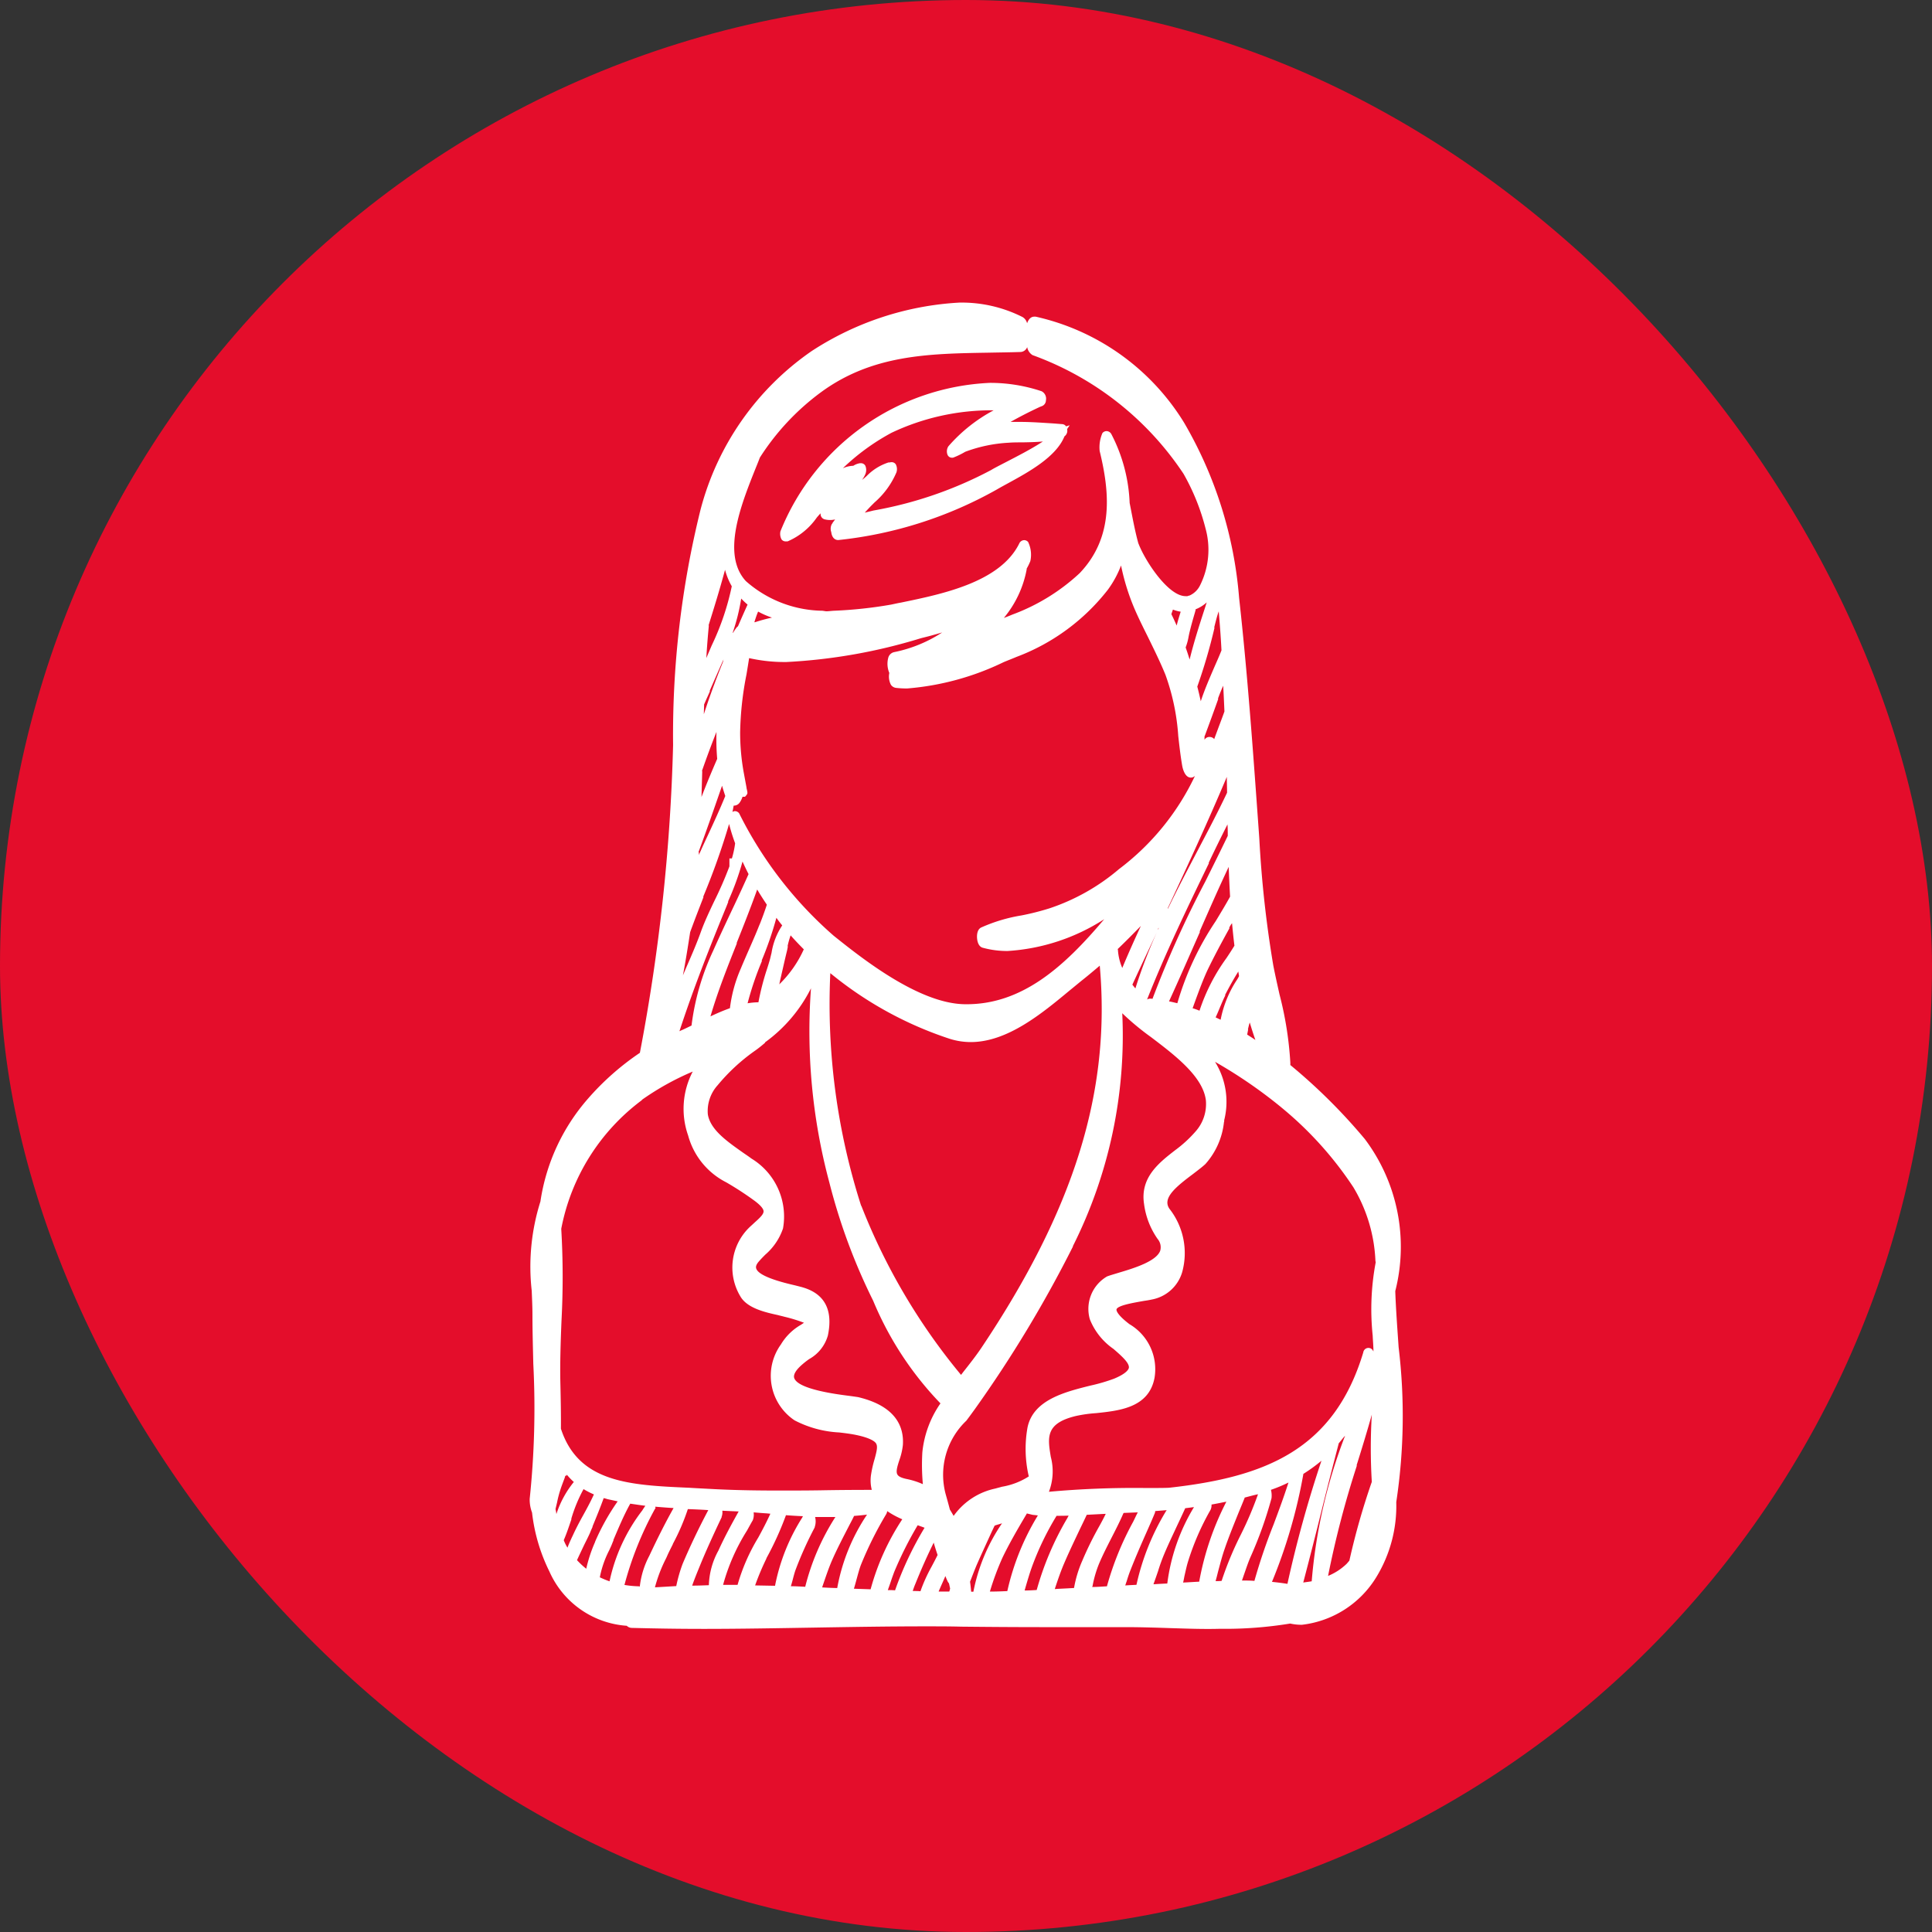
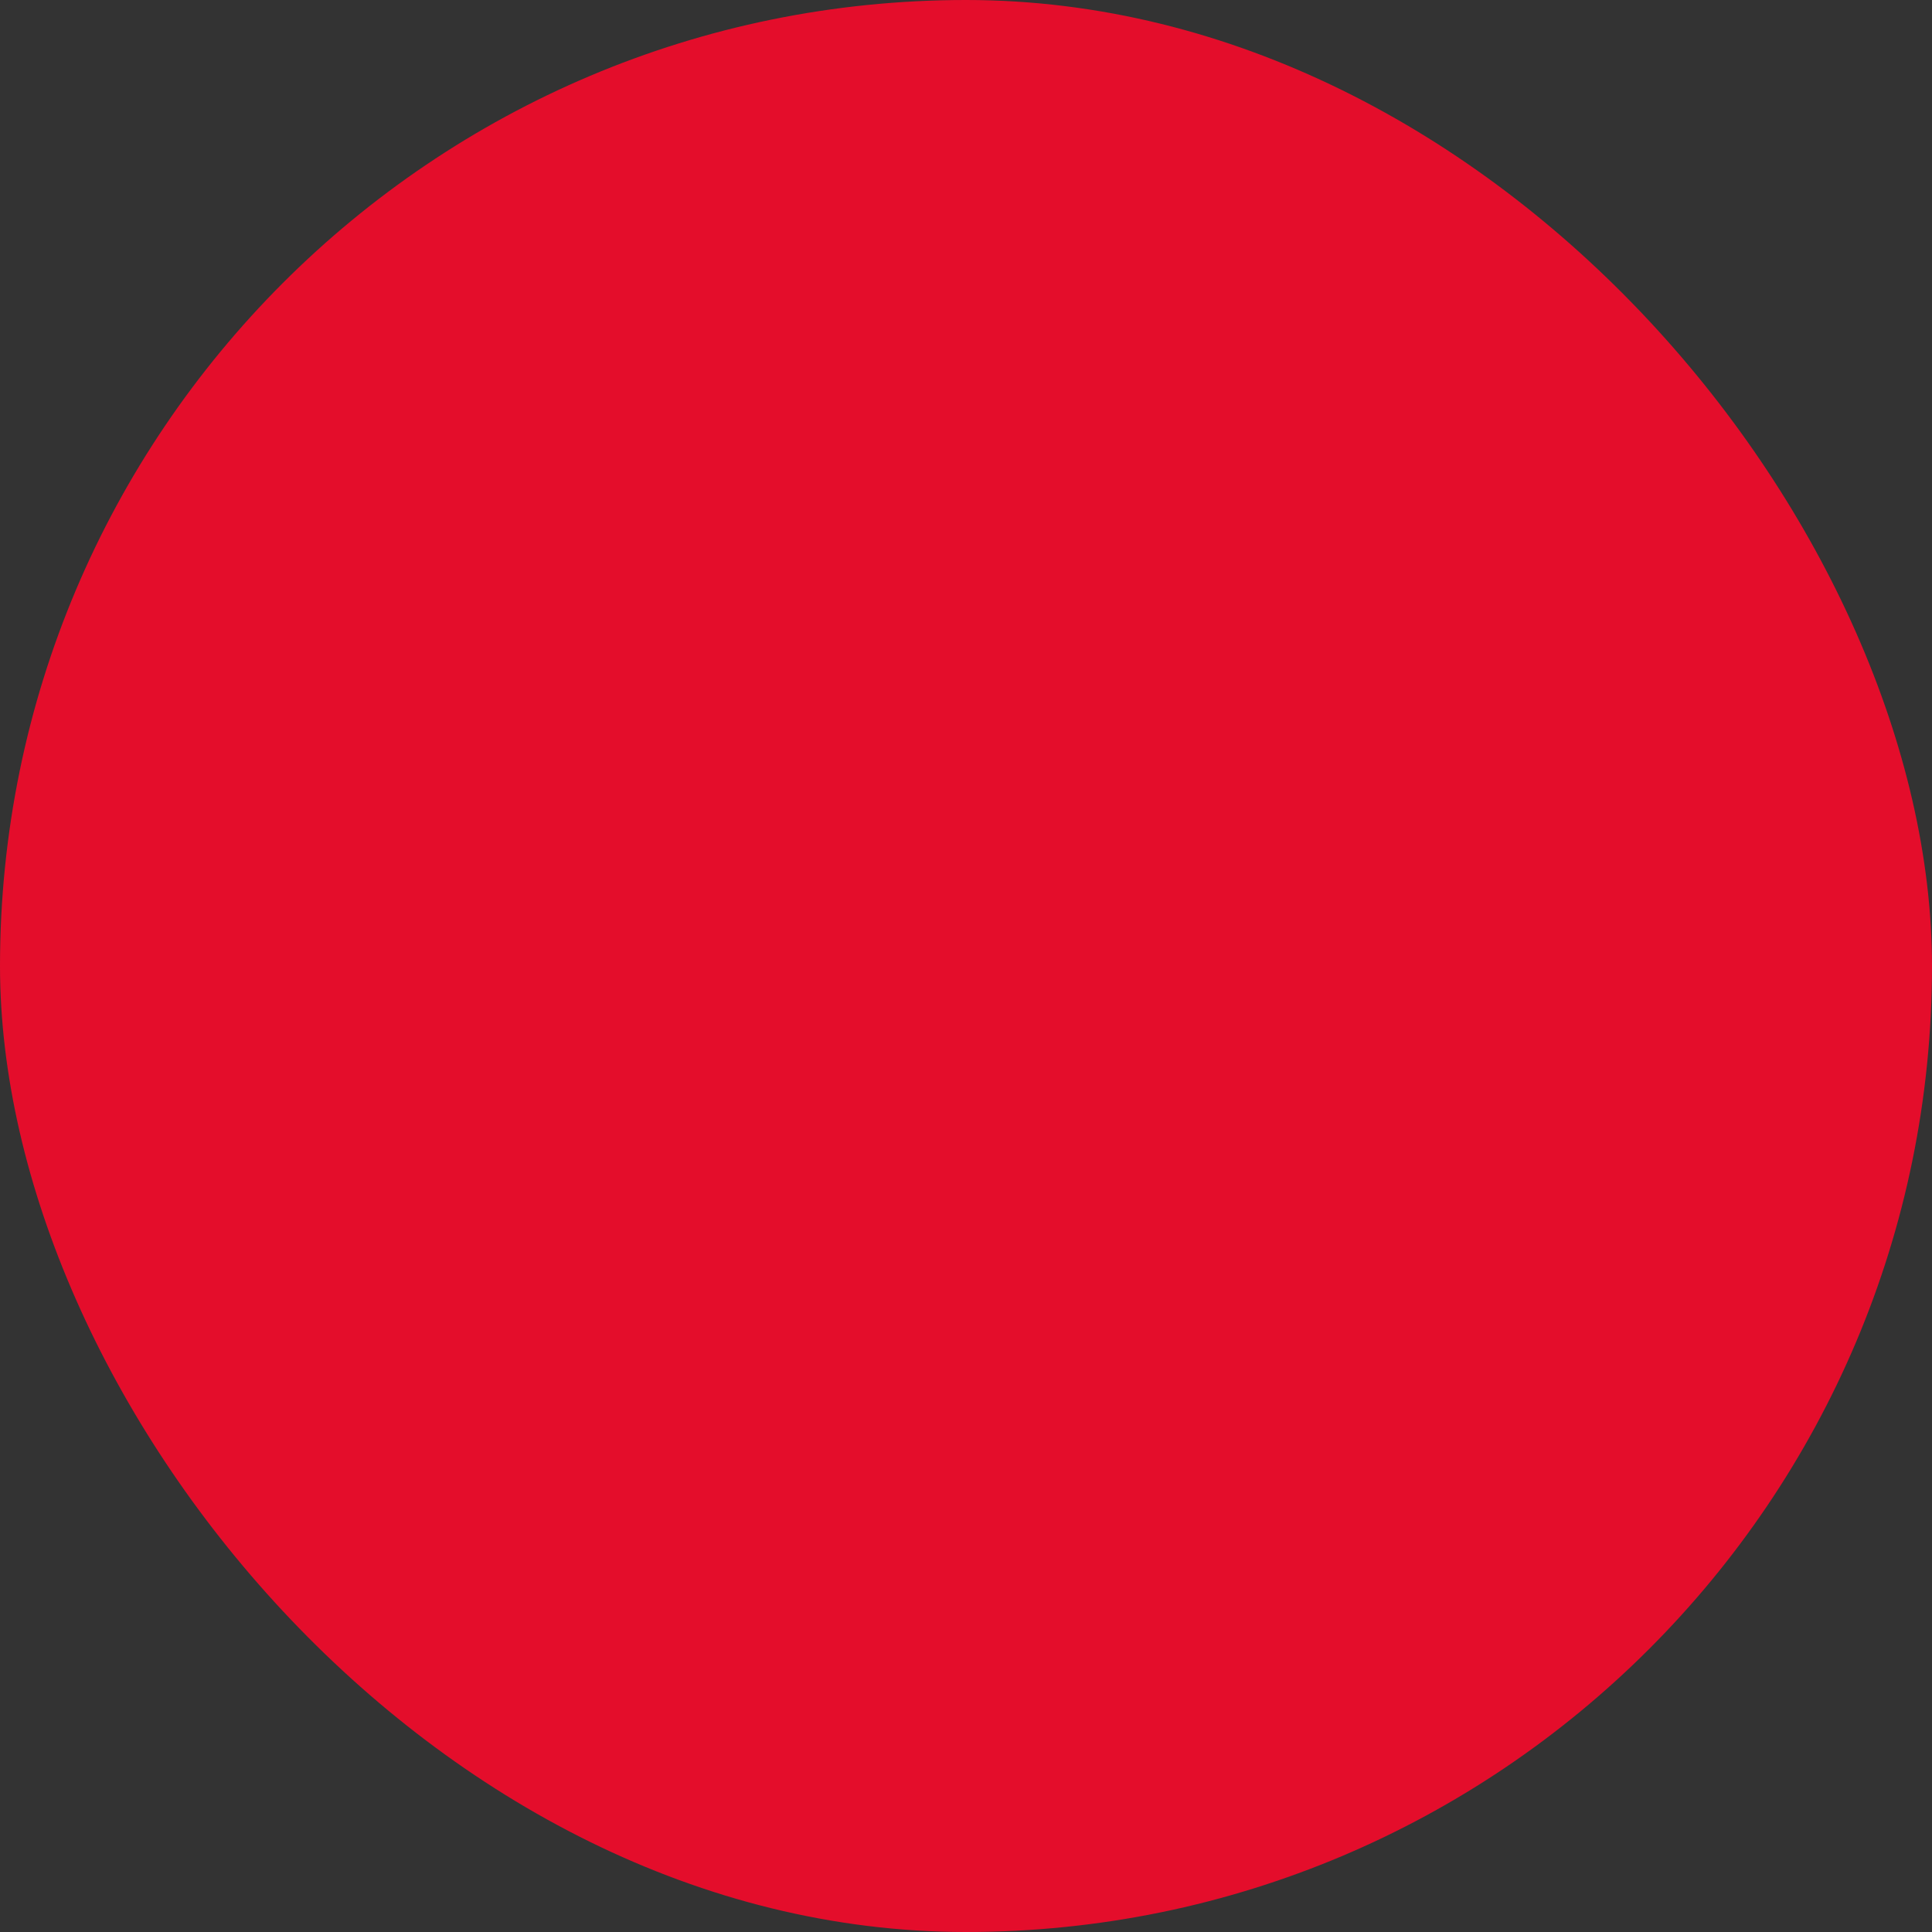
<svg xmlns="http://www.w3.org/2000/svg" width="64" height="64" viewBox="0 0 64 64">
  <rect x="0" y="0" width="64" height="64" fill="#333333" stroke="none" />
  <g id="position_icon_operator" transform="translate(-700 -2757)" style="isolation: isolate">
    <rect id="Rectangle_18" data-name="Rectangle 18" width="64" height="64" rx="32" transform="translate(700 2757)" fill="#e40d2b" />
-     <path id="Path_2546" data-name="Path 2546" d="M9467.251,16451.293c-.528-.018-1.023-.033-1.511-.033l-.595,0c-.686,0-1.366,0-2.052,0-1.086,0-1.978-.008-2.8-.016-.38-.01-.764-.01-1.181-.01-1.222,0-2.469.021-3.671.041s-2.456.043-3.683.043c-.862,0-1.639-.014-2.374-.033a.244.244,0,0,1-.161-.07,3.03,3.03,0,0,1-2.563-1.8,5.871,5.871,0,0,1-.574-1.949,1.214,1.214,0,0,1-.078-.457,28.789,28.789,0,0,0,.119-4.477c-.012-.531-.028-1.082-.028-1.623,0-.25-.013-.516-.024-.791a7.154,7.154,0,0,1,.288-2.957,6.647,6.647,0,0,1,1.578-3.41,8.813,8.813,0,0,1,1.717-1.516,62.6,62.6,0,0,0,1.1-10.193,30.98,30.98,0,0,1,.908-7.795,9.207,9.207,0,0,1,3.691-5.264,9.955,9.955,0,0,1,4.88-1.6,4.471,4.471,0,0,1,2.1.48.329.329,0,0,1,.148.205c.063-.178.161-.219.235-.219a.214.214,0,0,1,.05,0,7.747,7.747,0,0,1,4.917,3.514,13.65,13.65,0,0,1,1.821,5.8c.28,2.523.462,5.088.64,7.561l.029.408a36.926,36.926,0,0,0,.462,4.2c.063.326.137.652.207.967a11.67,11.67,0,0,1,.358,2.246.768.768,0,0,1,0,.094,18.776,18.776,0,0,1,2.469,2.453,5.939,5.939,0,0,1,1.008,5.037c.021.615.07,1.246.111,1.857a19.062,19.062,0,0,1-.078,5.133,4.518,4.518,0,0,1-.656,2.477,3.335,3.335,0,0,1-2.47,1.586,1.72,1.72,0,0,1-.388-.041,13.309,13.309,0,0,1-2.329.174C9468.325,16451.33,9467.779,16451.309,9467.251,16451.293Zm-5.714-3.436a1.155,1.155,0,0,0-.128.041l-.095.2c-.165.363-.339.738-.5,1.105-.062.148-.124.307-.182.459l-.037.094c.017.117.028.225.037.33h.074a6.062,6.062,0,0,1,.949-2.266C9461.611,16447.836,9461.574,16447.846,9461.537,16447.857Zm-1.965,2.18a.336.336,0,0,0-.017.045c.119,0,.235,0,.351,0,.013-.033.021-.07.029-.1l-.037-.17a.374.374,0,0,1-.066-.115c-.021-.041-.037-.088-.054-.129C9459.717,16449.711,9459.65,16449.859,9459.572,16450.037Zm2.845-2.439c-.261.441-.524.895-.748,1.361a9.109,9.109,0,0,0-.417,1.123c.2,0,.4-.008.578-.016a8.237,8.237,0,0,1,1.012-2.506c-.07-.01-.128-.014-.178-.021v0l-.186-.045Zm-3.63,2.221c-.033.074-.062.156-.091.244.087,0,.17,0,.256.008a5.349,5.349,0,0,1,.368-.814c.07-.131.14-.264.2-.387-.046-.137-.091-.273-.128-.41C9459.18,16448.889,9458.981,16449.336,9458.787,16449.818Zm4.674-2.246a9.442,9.442,0,0,0-.821,1.705c-.074.207-.137.422-.2.637l-.037.131c.132,0,.272-.008.4-.016a9.906,9.906,0,0,1,1-2.357c.021-.033.037-.07.058-.107C9463.722,16447.572,9463.585,16447.572,9463.461,16447.572Zm-4.607.322a12.321,12.321,0,0,0-.772,1.539c-.037.1-.074.2-.111.314-.033.1-.066.189-.1.285.079,0,.157,0,.24.008a11.119,11.119,0,0,1,.97-2.061l.009-.012c-.037-.012-.074-.029-.111-.041s-.079-.029-.116-.041A.012.012,0,0,0,9458.854,16447.895Zm-1.032-.385a12.05,12.05,0,0,0-.847,1.7c-.05.137-.091.289-.136.455-.029.107-.058.215-.091.322.186.008.367.012.553.02a8.006,8.006,0,0,1,1.049-2.32,2.874,2.874,0,0,1-.5-.271A.239.239,0,0,1,9457.821,16447.51Zm6.639.029c-.086.186-.178.371-.264.553-.161.34-.326.686-.475,1.033-.12.275-.22.57-.314.854,0,.006,0,.014-.008.021l.091-.008c.182-.008.367-.018.549-.029a3.89,3.89,0,0,1,.272-.9l.009-.021a11.248,11.248,0,0,1,.569-1.15c.07-.129.137-.252.2-.385C9464.923,16447.514,9464.7,16447.527,9464.46,16447.539Zm-7.708.037c-.046.1-.095.189-.145.285-.2.389-.413.793-.591,1.2-.119.277-.214.57-.31.846,0,.014-.008.025-.012.037.169.01.334.018.5.021a6.414,6.414,0,0,1,.987-2.432C9457.045,16447.551,9456.9,16447.564,9456.752,16447.576Zm-6,.93c-.066.137-.141.275-.2.416l-.033.07a4.742,4.742,0,0,0-.363.949c.227-.012.466-.027.706-.041a4.891,4.891,0,0,1,.21-.734c.231-.545.5-1.119.851-1.783-.21-.014-.445-.025-.677-.033A7.276,7.276,0,0,1,9450.749,16448.506Zm14.929-1.029c0,.006,0,.01-.008.014-.124.289-.269.568-.409.842s-.28.549-.4.834a3.757,3.757,0,0,0-.206.7c0,.025-.013.041-.017.063.153,0,.306-.012.458-.021l.029,0a9.978,9.978,0,0,1,.867-2.135c.054-.105.1-.213.156-.316Zm-10.23.475a12.1,12.1,0,0,0-.648,1.441c-.024.074-.05.166-.074.26s-.045.166-.07.252c.157,0,.318.01.475.018a7.76,7.76,0,0,1,1-2.312c-.219,0-.45,0-.673,0A.578.578,0,0,1,9455.447,16447.951Zm-5.276-.635-.029.045a11.145,11.145,0,0,0-1,2.5,3.306,3.306,0,0,0,.458.045.091.091,0,0,1,.05.01,2.841,2.841,0,0,1,.313-1.016c.281-.6.545-1.123.806-1.586-.215-.012-.417-.029-.607-.045Zm3.675,1.668a8.5,8.5,0,0,0-.376.893l.66.012a6.544,6.544,0,0,1,.9-2.258l.024-.047c-.2-.008-.388-.02-.562-.033A10.436,10.436,0,0,1,9453.846,16448.984Zm-1.482-1.371c-.289.611-.517,1.111-.71,1.582-.091.223-.187.453-.269.689.193,0,.375-.008.553-.014a2.52,2.52,0,0,1,.314-1.143c.206-.455.449-.9.673-1.3-.187-.008-.368-.016-.541-.025A.423.423,0,0,1,9452.363,16447.613Zm14.359-.2a.2.2,0,0,1-.021.09c-.087.211-.182.422-.272.627-.178.4-.359.818-.521,1.23-.049.121-.091.248-.132.385-.017.041-.029.086-.046.133.124-.01.248-.014.372-.021a8.012,8.012,0,0,1,.986-2.453.178.178,0,0,0,.017-.02C9466.975,16447.395,9466.847,16447.406,9466.723,16447.416Zm-13.327.3c-.066.111-.128.227-.194.346a6.655,6.655,0,0,0-.793,1.8h.174c.1,0,.2,0,.306,0a6.37,6.37,0,0,1,.686-1.568c.14-.256.28-.523.4-.789l-.124-.012c-.145-.008-.289-.021-.43-.033A.515.515,0,0,1,9453.4,16447.713Zm14.322-.393c-.107.236-.219.471-.326.7-.124.266-.252.537-.367.811a6.043,6.043,0,0,0-.207.574c-.049.145-.1.289-.152.434.145-.01.293-.018.458-.025a6.436,6.436,0,0,1,.884-2.531Zm3.914-1.135a17.247,17.247,0,0,1-1.04,3.574c.169.018.334.037.512.066a39.505,39.505,0,0,1,1.127-4.078A5.411,5.411,0,0,1,9471.632,16446.186Zm-3.043,1.012a.362.362,0,0,1-.033.178,8.557,8.557,0,0,0-.751,1.732c-.046.154-.078.311-.116.475-.012.066-.024.133-.041.2.186-.008.359-.021.533-.029a9.435,9.435,0,0,1,.9-2.65C9468.911,16447.139,9468.75,16447.172,9468.589,16447.2Zm4.212-2.016c-.183.7-.364,1.408-.537,2.1-.2.816-.417,1.664-.636,2.5.095-.014.189-.025.28-.041a17.232,17.232,0,0,1,1.106-4.822C9472.944,16445,9472.875,16445.092,9472.8,16445.182Zm-24.021,3.2-.033.078c-.028.08-.07.166-.111.256a3.335,3.335,0,0,0-.31.893,2.935,2.935,0,0,0,.322.133,5.837,5.837,0,0,1,1.086-2.35c.032-.055.065-.1.1-.152-.173-.021-.339-.047-.5-.07C9449.126,16447.551,9448.944,16447.99,9448.779,16448.377Zm20.908-1.408c-.066.166-.133.326-.2.488-.161.4-.33.813-.471,1.227-.083.238-.148.5-.215.746-.024.1-.05.2-.078.3.07,0,.136,0,.2-.008a11.1,11.1,0,0,1,.64-1.539,11.785,11.785,0,0,0,.565-1.33C9469.993,16446.887,9469.849,16446.928,9469.688,16446.969Zm.871-.256a.741.741,0,0,1,.017.273,13.279,13.279,0,0,1-.689,1.932c-.079.178-.145.377-.215.578-.025.07-.05.145-.074.215.145,0,.28,0,.412.012a18.937,18.937,0,0,1,.637-1.873c.169-.451.342-.918.491-1.385A5,5,0,0,1,9470.559,16446.713Zm2.845-.809a31.925,31.925,0,0,0-.954,3.654,1.958,1.958,0,0,0,.615-.4c.029-.033.058-.066.091-.107a23.5,23.5,0,0,1,.743-2.609,18.409,18.409,0,0,1,0-2.227C9473.746,16444.785,9473.572,16445.352,9473.4,16445.9Zm-25.317,2.027c-.029.063-.058.127-.083.193-.021.051-.082.178-.186.385-.087.182-.19.4-.248.527a2.711,2.711,0,0,0,.306.285,4.76,4.76,0,0,1,.293-.887l0-.008a7.439,7.439,0,0,1,.748-1.338l-.343-.074a.918.918,0,0,0-.12-.033C9448.346,16447.3,9448.214,16447.621,9448.086,16447.932Zm-.7-.256c-.078.23-.157.471-.256.7a1.468,1.468,0,0,0,.124.248c.049-.141.115-.271.148-.348.008-.016.013-.027.021-.041.107-.238.235-.479.363-.709s.239-.441.343-.666a2.765,2.765,0,0,1-.343-.176A4.953,4.953,0,0,0,9447.384,16447.676Zm16.614-9.033a40.929,40.929,0,0,1-3.258,5.4c-.095.131-.186.256-.276.375a2.472,2.472,0,0,0-.678,2.457c.046.16.091.326.133.486.045.074.086.141.124.211,0-.008.012-.016.021-.029a2.267,2.267,0,0,1,1.366-.879c.07-.021.141-.037.215-.059a2.366,2.366,0,0,0,.888-.342,4.015,4.015,0,0,1-.041-1.627c.193-.912,1.242-1.172,2.089-1.383a5.893,5.893,0,0,0,.776-.227c.4-.166.479-.3.491-.359.024-.162-.248-.4-.512-.629a2.165,2.165,0,0,1-.78-.979,1.243,1.243,0,0,1,.569-1.42c.107-.041.243-.078.4-.127.5-.148,1.238-.377,1.362-.727a.425.425,0,0,0-.087-.389,2.6,2.6,0,0,1-.449-1.16c-.133-.871.487-1.359,1.036-1.783a4.163,4.163,0,0,0,.673-.619,1.367,1.367,0,0,0,.339-1.033c-.1-.785-1.012-1.479-1.817-2.09a8.69,8.69,0,0,1-.953-.791A15.538,15.538,0,0,1,9464,16438.643Zm-16.829,7.641c-.05.137-.107.277-.152.418a3.715,3.715,0,0,0-.111.426l-.05.211v.012c.013.053.021.107.028.16a3.288,3.288,0,0,1,.578-1.064,1.987,1.987,0,0,1-.23-.24l-.009.029-.033,0A.235.235,0,0,1,9447.169,16446.283Zm21.841-11.8-.012.049a2.478,2.478,0,0,1-.615,1.383c-.107.1-.256.211-.413.332-.586.438-1.016.8-.78,1.146a2.377,2.377,0,0,1,.425,2.1,1.293,1.293,0,0,1-1,.908c-.083.018-.169.033-.256.045-.33.059-.888.148-.921.285,0,.014-.021.145.43.488a1.729,1.729,0,0,1,.83,1.779c-.187.986-1.156,1.086-1.933,1.168a4.556,4.556,0,0,0-.661.092c-1.023.242-.949.709-.842,1.357a1.889,1.889,0,0,1-.062,1.156,31.372,31.372,0,0,1,3.2-.125c.4,0,.723,0,.813-.012,3.138-.352,5.425-1.242,6.4-4.479a.173.173,0,0,1,.3-.092c.012.018.024.037.037.059,0-.17-.017-.344-.025-.525a8.384,8.384,0,0,1,.1-2.428l-.009-.045a5.156,5.156,0,0,0-.73-2.439,11.854,11.854,0,0,0-2.383-2.643l-.016-.014a15.78,15.78,0,0,0-2.185-1.5A2.5,2.5,0,0,1,9469.01,16434.484Zm-19.289-.689a6.932,6.932,0,0,0-2.676,4.266,27.256,27.256,0,0,1,.009,3.029c-.029.707-.054,1.434-.037,2.127.012.523.021.994.017,1.465.582,1.793,2.283,1.871,4.248,1.957.219.014.45.025.677.037.661.037,1.38.055,2.263.055.479,0,.967,0,1.438-.008.549-.01,1.114-.014,1.672-.014a1.265,1.265,0,0,1-.025-.5,3.86,3.86,0,0,1,.12-.527c.07-.26.107-.414.046-.512s-.281-.2-.645-.277c-.174-.037-.367-.062-.574-.086a3.588,3.588,0,0,1-1.478-.4,1.775,1.775,0,0,1-.454-2.516,1.837,1.837,0,0,1,.673-.656c.028-.021.062-.041.091-.062a5.008,5.008,0,0,0-.652-.2c-.062-.018-.137-.033-.215-.055-.43-.094-1.02-.23-1.243-.623a1.853,1.853,0,0,1,.311-2.291c.058-.055.111-.1.16-.148.166-.148.306-.277.3-.377,0-.061-.066-.182-.343-.379a10.4,10.4,0,0,0-.892-.578,2.463,2.463,0,0,1-1.264-1.553,2.661,2.661,0,0,1,.153-2.117A8.951,8.951,0,0,0,9449.721,16433.795Zm4.079-1.9c-.115.1-.239.2-.363.285a6.333,6.333,0,0,0-1.21,1.123,1.278,1.278,0,0,0-.326.967c.083.508.632.891,1.16,1.264.095.066.194.131.285.2a2.246,2.246,0,0,1,1.045,2.316,1.988,1.988,0,0,1-.587.867c-.065.066-.136.137-.2.211-.091.1-.124.182-.1.248.083.271.925.475,1.28.557.128.033.223.055.293.078.706.219.975.756.8,1.586a1.3,1.3,0,0,1-.619.779,2.7,2.7,0,0,0-.285.229c-.119.111-.252.271-.21.4.123.371,1.4.537,1.824.59.137.018.235.033.289.041,1.3.307,1.523,1.029,1.486,1.586a2.17,2.17,0,0,1-.119.508c-.062.193-.12.375-.062.471.037.066.137.111.293.145a2.574,2.574,0,0,1,.55.174,7.009,7.009,0,0,1-.017-1.057,3.432,3.432,0,0,1,.6-1.619,10.942,10.942,0,0,1-2.229-3.4,19.65,19.65,0,0,1-1.453-3.922,19.329,19.329,0,0,1-.607-6.428A4.949,4.949,0,0,1,9453.8,16431.891Zm3.188,5.41a20.415,20.415,0,0,0,3.3,5.594c.029-.033.054-.07.078-.1.219-.277.422-.537.595-.793,3.08-4.6,4.294-8.5,3.923-12.662-.19.16-.372.314-.546.453-.14.111-.288.236-.445.363-.921.764-2.064,1.715-3.282,1.715a2.322,2.322,0,0,1-.694-.107,12.25,12.25,0,0,1-3.959-2.176A21.857,21.857,0,0,0,9456.987,16437.3Zm12.812-5.844c-.013.059-.021.111-.033.166.091.059.182.115.272.178-.066-.189-.128-.381-.186-.578C9469.836,16431.3,9469.819,16431.379,9469.8,16431.457Zm-17.221-4.234c-.025.061-.046.119-.07.176-.5,1.219-1.069,2.646-1.549,4.113.05-.025.1-.045.145-.066.079-.037.157-.074.256-.123a8.176,8.176,0,0,1,.719-2.482c.194-.437.4-.875.6-1.3l.111-.234c.157-.334.314-.674.459-1-.07-.137-.137-.277-.2-.416A9.132,9.132,0,0,1,9452.578,16427.223Zm16.465,3.1c-.058.111-.111.24-.165.367s-.1.244-.157.363c.054.025.112.055.166.078a3.656,3.656,0,0,1,.536-1.316,1.111,1.111,0,0,0,.074-.129c-.008-.049-.017-.1-.024-.152C9469.328,16429.785,9469.18,16430.055,9469.043,16430.318Zm-16.181-1.723c-.313.785-.632,1.59-.875,2.42.211-.1.425-.193.645-.271a4.667,4.667,0,0,1,.358-1.309c.087-.211.182-.426.272-.633.112-.256.231-.523.335-.789l.037-.086c.074-.189.148-.389.211-.582,0-.008.008-.021.008-.033-.115-.17-.219-.334-.318-.5C9453.329,16427.424,9453.094,16428.02,9452.862,16428.6Zm16.317-.5c-.248.449-.5.916-.727,1.387-.149.322-.272.656-.393.986-.033.092-.066.182-.1.277a2.051,2.051,0,0,1,.228.082,6.319,6.319,0,0,1,.892-1.742c.095-.141.182-.277.265-.412-.029-.232-.054-.477-.079-.744C9469.237,16427.986,9469.208,16428.035,9469.18,16428.094Zm-16.234-3.791a13.16,13.16,0,0,0,3.121,4.037c.908.727,2.808,2.246,4.335,2.271,1.892.033,3.3-1.238,4.629-2.816a6.654,6.654,0,0,1-3.2,1.053,3.059,3.059,0,0,1-.821-.107c-.107-.027-.174-.139-.19-.309-.008-.086-.008-.293.137-.363a5.387,5.387,0,0,1,1.338-.4,8.518,8.518,0,0,0,.929-.236,6.921,6.921,0,0,0,2.3-1.3,8.313,8.313,0,0,0,2.515-3.088.186.186,0,0,1-.137.059c-.206,0-.272-.318-.285-.381-.058-.334-.095-.664-.132-.99a7.409,7.409,0,0,0-.425-2.035c-.174-.426-.38-.842-.578-1.248-.133-.268-.269-.539-.393-.816a7.412,7.412,0,0,1-.5-1.557,3.38,3.38,0,0,1-.434.8,6.915,6.915,0,0,1-3.03,2.229c-.137.059-.281.113-.426.174a8.955,8.955,0,0,1-3.191.871,3.054,3.054,0,0,1-.38-.02.242.242,0,0,1-.161-.1.585.585,0,0,1-.054-.393.783.783,0,0,1-.033-.512.259.259,0,0,1,.19-.178,4.539,4.539,0,0,0,1.594-.652c-.111.033-.231.066-.352.1s-.239.061-.363.094a18.259,18.259,0,0,1-4.442.785,5.365,5.365,0,0,1-1.238-.129c-.029.182-.058.359-.087.537a10.684,10.684,0,0,0-.211,1.924,7.4,7.4,0,0,0,.12,1.334l.091.492c0,.023.009.049.013.07l.012.057,0,0c.013.07,0,.088-.028.125l-.046.053h-.082a.755.755,0,0,1-.1.2.232.232,0,0,1-.194.094c-.013.07-.024.137-.041.211a.161.161,0,0,1,.082-.029A.183.183,0,0,1,9452.945,16424.3Zm15.256,3.914c-.335.756-.673,1.535-1.024,2.3.095.016.186.041.276.061a9.741,9.741,0,0,1,1.272-2.721c.169-.281.33-.545.475-.809-.017-.311-.033-.633-.046-.986C9468.828,16426.783,9468.511,16427.51,9468.2,16428.217Zm-14.509.963a10.3,10.3,0,0,0-.475,1.4,2.321,2.321,0,0,1,.359-.033,8.635,8.635,0,0,1,.269-1.057c.041-.123.078-.244.111-.359.017-.061.033-.141.054-.219a2.265,2.265,0,0,1,.354-.912c-.065-.078-.128-.16-.193-.252A11.422,11.422,0,0,1,9453.692,16429.18Zm14.806-3.238c-.706,1.457-1.437,2.969-2.048,4.514a.191.191,0,0,1,.1-.029h.021c.021,0,.037,0,.058.008a34.122,34.122,0,0,1,1.751-3.889c.247-.5.5-1.008.743-1.512,0-.123,0-.252-.009-.379C9468.911,16425.088,9468.7,16425.516,9468.5,16425.941Zm-1.681,2.193c-.28.6-.573,1.217-.854,1.828.033.041.066.082.1.125a16.955,16.955,0,0,1,.78-2.012A.41.41,0,0,0,9466.817,16428.135Zm-12.267.561a1.846,1.846,0,0,1-.041.2c-.058.234-.111.479-.165.709-.021.1-.045.193-.066.293,0,.018-.008.033-.012.055a3.788,3.788,0,0,0,.813-1.16c-.161-.162-.306-.314-.437-.463A3.025,3.025,0,0,0,9454.551,16428.7Zm-2.795-1.631c-.148.381-.3.771-.441,1.16-.07.459-.145.93-.239,1.43l.111-.262c.169-.387.343-.787.491-1.2.115-.316.272-.652.438-1a12.411,12.411,0,0,0,.5-1.148v-.264h.082a3.119,3.119,0,0,0,.107-.5c-.082-.223-.148-.434-.2-.641A23.342,23.342,0,0,1,9451.756,16427.064Zm13.729,1.734a1.784,1.784,0,0,0,.145.611c.2-.482.413-.953.615-1.391C9466.009,16428.283,9465.753,16428.543,9465.484,16428.8Zm1.659-1.354c.3-.629.624-1.24.941-1.846.343-.652.7-1.326,1.016-1.994,0-.182-.008-.355-.008-.525C9468.485,16424.555,9467.813,16426.016,9467.144,16427.445Zm-15.54-1.859c0,.025,0,.055,0,.08.095-.215.193-.43.293-.641.21-.455.408-.883.582-1.312-.037-.111-.074-.223-.107-.34C9452.091,16424.221,9451.843,16424.934,9451.6,16425.586Zm.111-2.691c-.008.307-.017.582-.024.852.152-.4.326-.818.52-1.264a7.717,7.717,0,0,1-.024-.893C9452.028,16422.023,9451.867,16422.461,9451.715,16422.895Zm17.093-2.395c-.141.4-.289.8-.437,1.2a.135.135,0,0,1-.017.037c0,.037,0,.078,0,.115a.184.184,0,0,1,.169-.094.2.2,0,0,1,.153.07c.037-.107.078-.211.115-.314.074-.2.152-.4.223-.6-.012-.271-.024-.557-.041-.854Q9468.888,16420.283,9468.808,16420.5Zm-16.837-.256c-.066.148-.132.293-.194.438,0,.107-.008.215-.008.322.178-.549.388-1.127.636-1.738a.489.489,0,0,1,.017-.082C9452.276,16419.547,9452.119,16419.9,9451.971,16420.244Zm16.713-2.1a18.234,18.234,0,0,1-.569,1.945c.045.172.082.334.115.486.12-.367.277-.73.43-1.086.087-.2.178-.4.256-.6-.024-.48-.058-.9-.091-1.293C9468.774,16417.775,9468.729,16417.961,9468.684,16418.143Zm-.623-.6c-.017.068-.037.135-.058.205-.05.174-.1.352-.141.525-.013.049-.021.094-.033.148a1.886,1.886,0,0,1-.1.371c.049.137.086.252.119.359l.013.041c.132-.545.306-1.09.479-1.623.029-.086.058-.182.087-.271A1.167,1.167,0,0,1,9468.061,16417.545Zm-16.127.527c-.033.344-.062.7-.083,1.074.059-.141.12-.281.178-.418a8.556,8.556,0,0,0,.665-1.961,2.262,2.262,0,0,1-.223-.545C9452.31,16416.863,9452.115,16417.494,9451.934,16418.072Zm.8.24a1.666,1.666,0,0,1,.107-.162.2.2,0,0,1,.058-.057c.107-.248.215-.492.318-.719a2.5,2.5,0,0,1-.211-.2A6.631,6.631,0,0,1,9452.734,16418.313Zm14.529-.607c.062.123.115.244.169.363.037-.152.083-.3.133-.459a1.144,1.144,0,0,1-.257-.07C9467.3,16417.6,9467.28,16417.65,9467.264,16417.705Zm-13.811.256a5.651,5.651,0,0,1,.574-.156,2.645,2.645,0,0,1-.459-.2C9453.527,16417.727,9453.49,16417.846,9453.453,16417.961Zm9.066-2.646a.976.976,0,0,1,.066.619,2.123,2.123,0,0,1-.1.211.2.2,0,0,0-.021.041c0,.008,0,.016,0,.021a3.516,3.516,0,0,1-.756,1.609c.1-.037.194-.074.281-.111a6.647,6.647,0,0,0,2.229-1.371c1.155-1.209.986-2.721.664-4.047a1.184,1.184,0,0,1,.091-.594.177.177,0,0,1,.137-.066.187.187,0,0,1,.165.111,5.386,5.386,0,0,1,.6,2.268c.087.441.169.908.289,1.342l.008.016c.228.588.987,1.73,1.553,1.73a.357.357,0,0,0,.066,0,.307.307,0,0,1,.07-.021.709.709,0,0,0,.347-.338,2.641,2.641,0,0,0,.182-1.879,7.261,7.261,0,0,0-.731-1.816,10.151,10.151,0,0,0-5-3.93.388.388,0,0,1-.178-.266.248.248,0,0,1-.214.162c-.363.012-.731.016-1.086.023-1.966.033-3.823.066-5.517,1.3a8.088,8.088,0,0,0-2.039,2.176c-.041.111-.091.232-.141.355-.479,1.2-1.14,2.85-.322,3.736a3.912,3.912,0,0,0,2.539.982l.12.018c.083,0,.165-.014.252-.018a14.355,14.355,0,0,0,1.907-.205c.1-.021.211-.047.322-.066,1.383-.285,3.282-.678,3.914-1.953a.186.186,0,0,1,.165-.115A.176.176,0,0,1,9462.52,16415.314Zm-8.175-.1a.389.389,0,0,1-.037-.268,7.857,7.857,0,0,1,6.937-4.918,5.372,5.372,0,0,1,1.713.277.275.275,0,0,1,.145.3.21.21,0,0,1-.152.2l-.041.016c-.376.174-.694.34-.979.5.095,0,.193,0,.3,0,.384,0,.76.029,1.09.049.116.008.219.018.322.025a.169.169,0,0,1,.128.074l.12-.037-.087.127a.227.227,0,0,1-.087.24c-.276.686-1.2,1.189-1.874,1.557-.128.07-.252.137-.359.2a13.582,13.582,0,0,1-5.252,1.678h-.017c-.095,0-.2-.07-.223-.26a.334.334,0,0,1,.013-.258.17.17,0,0,1,.028-.037s0-.008,0-.008a.188.188,0,0,1,.032-.045c.017-.025.037-.049.054-.074a.742.742,0,0,1-.334,0,.183.183,0,0,1-.141-.129.376.376,0,0,1-.008-.074c-.042.047-.083.092-.124.141a2.268,2.268,0,0,1-.967.789l-.021,0h-.021a.093.093,0,0,1-.028,0A.164.164,0,0,1,9454.345,16415.219Zm3.642-2.559a.166.166,0,0,1,.141.07.343.343,0,0,1,.024.264,2.737,2.737,0,0,1-.727,1l-.141.141c-.049.053-.1.105-.152.164a.223.223,0,0,0-.029.033c.1-.025.19-.045.285-.07a13.168,13.168,0,0,0,3.9-1.342c.1-.062.265-.145.471-.252.359-.186.875-.449,1.243-.693-.231.021-.459.025-.682.029-.152,0-.306,0-.458.012a4.835,4.835,0,0,0-1.433.3,2.538,2.538,0,0,1-.384.188l-.025.008h-.033a.156.156,0,0,1-.145-.1.308.308,0,0,1,.029-.277,5.274,5.274,0,0,1,1.5-1.193,7.728,7.728,0,0,0-3.382.744,7.324,7.324,0,0,0-1.614,1.176.9.9,0,0,1,.347-.082.554.554,0,0,1,.223-.086l.029,0a.166.166,0,0,1,.145.082.356.356,0,0,1,0,.285.976.976,0,0,1-.107.186c.05-.037.1-.082.153-.129a1.765,1.765,0,0,1,.723-.449l.016,0h.017a.015.015,0,0,1,.013,0,.3.3,0,0,1,.029-.008Z" transform="translate(-8728.461 -13640.359)" fill="#fff" />
  </g>
</svg>